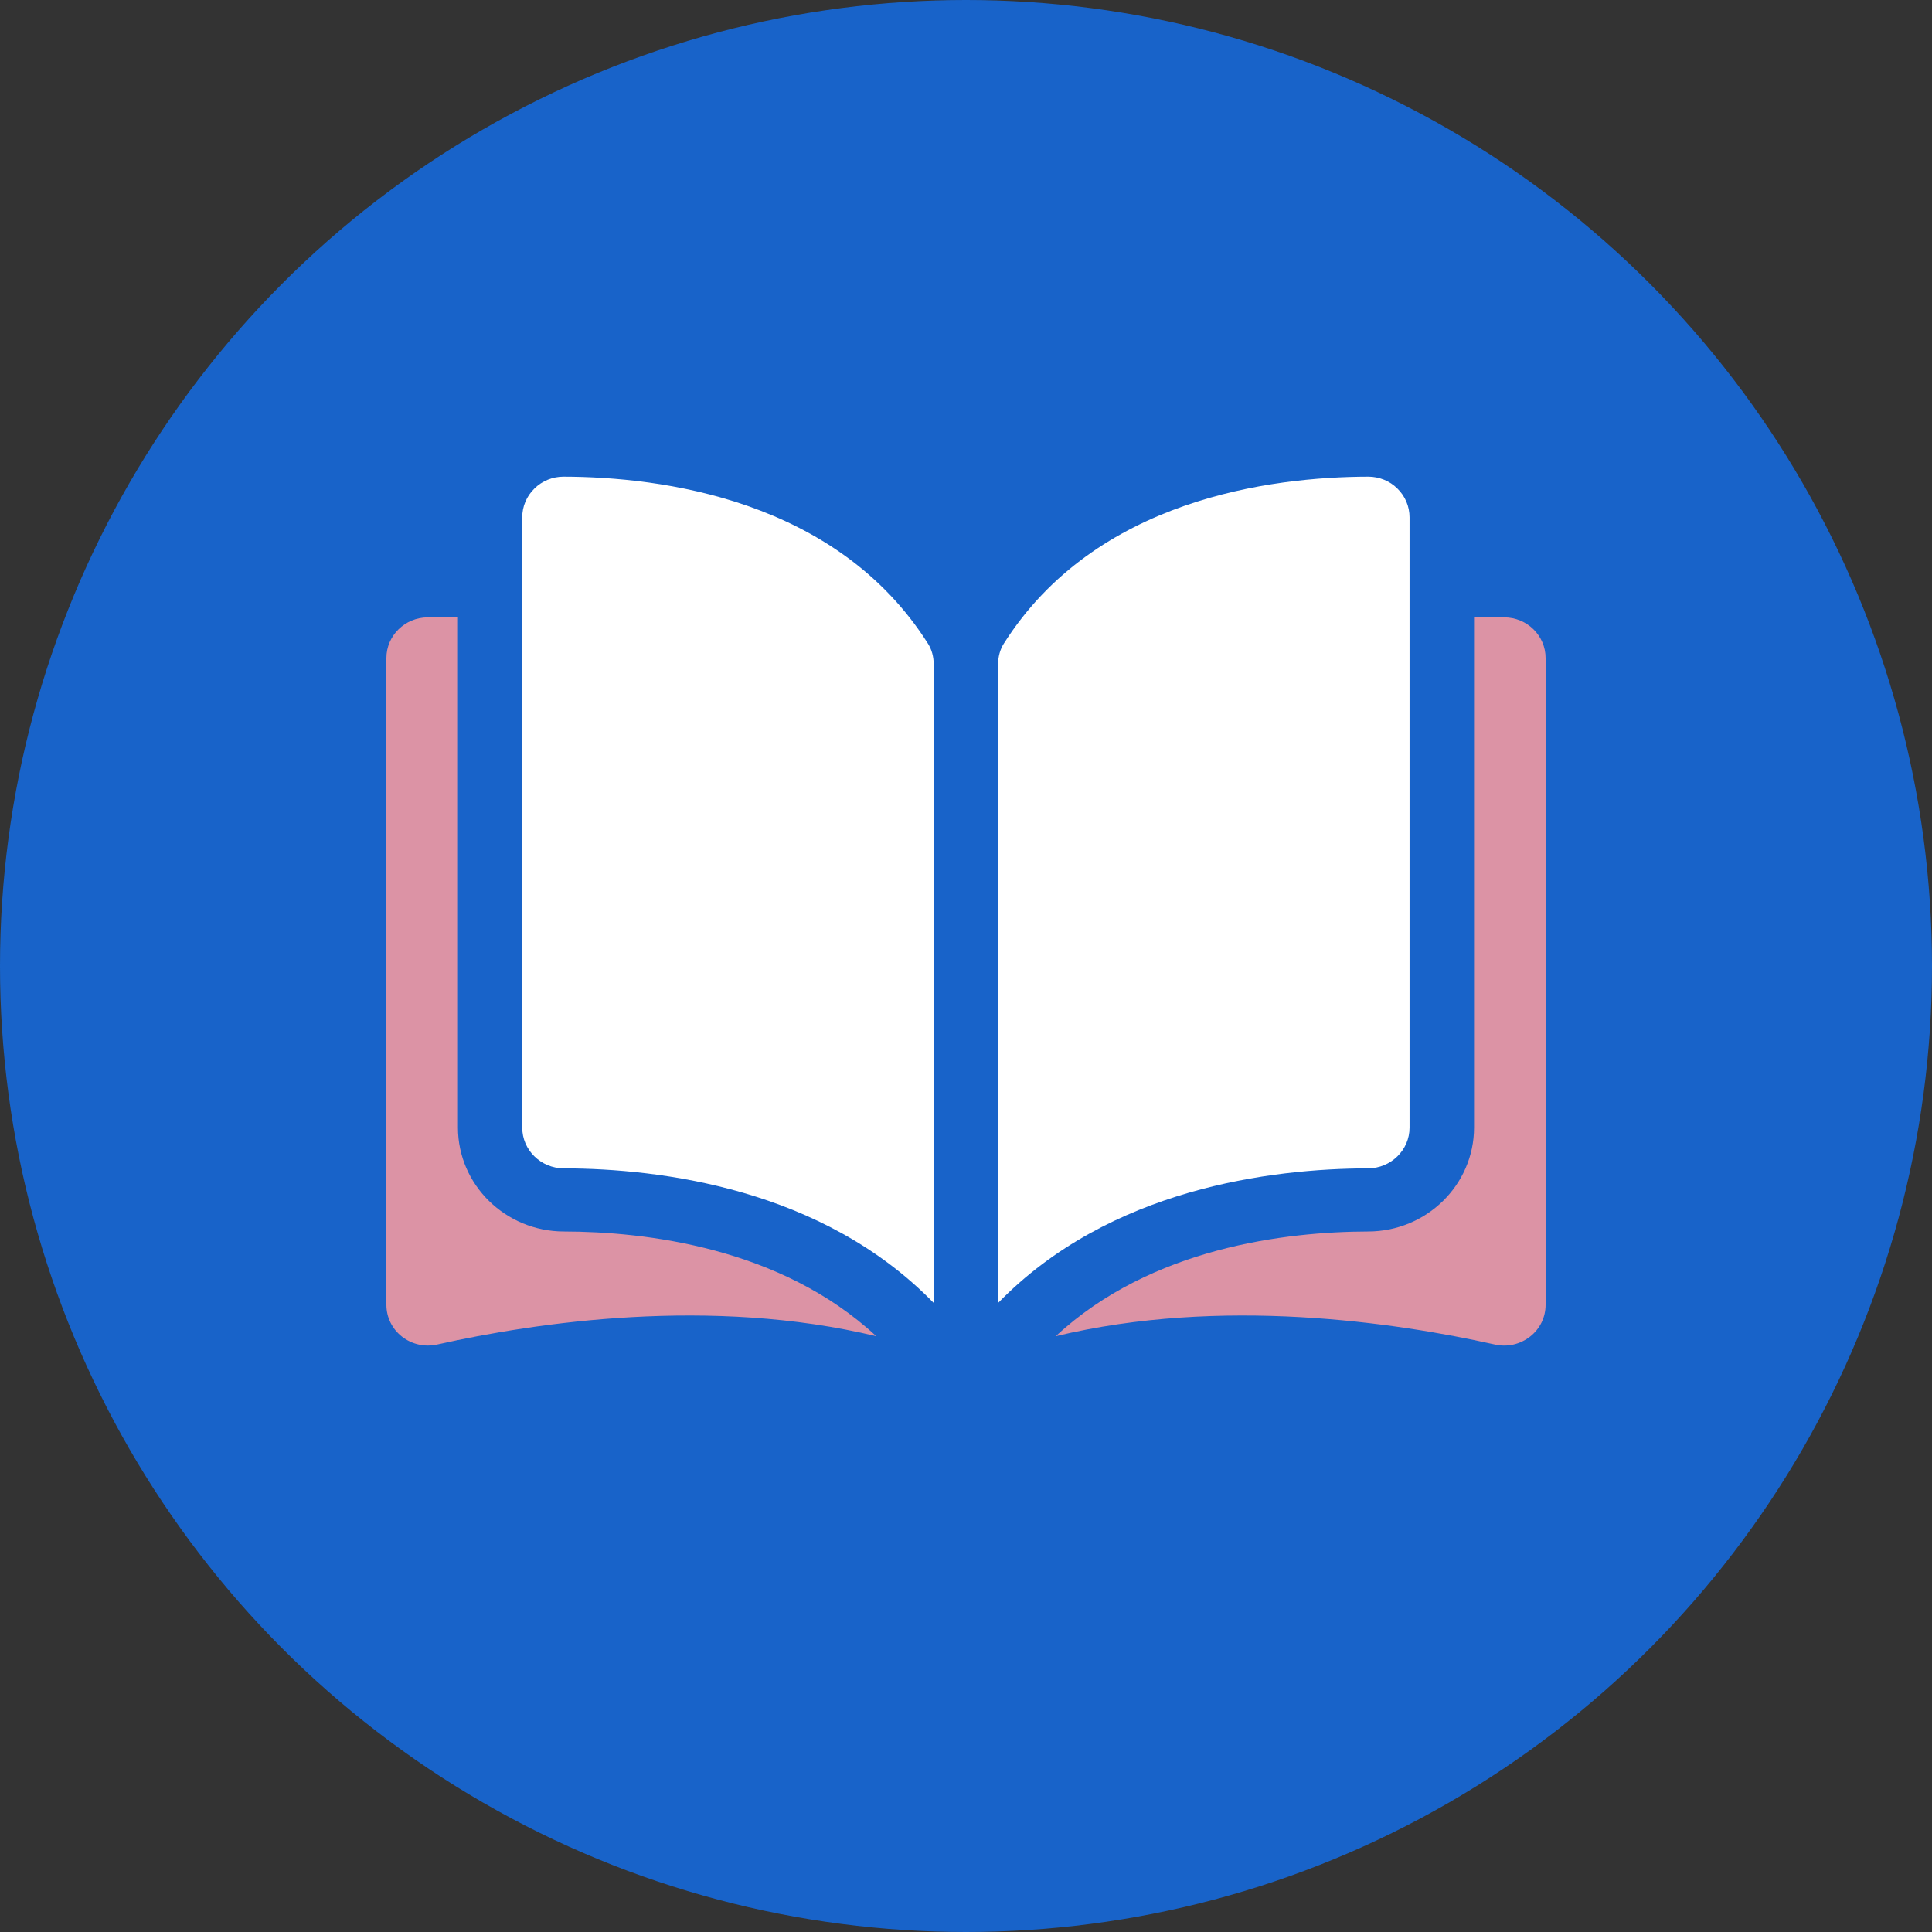
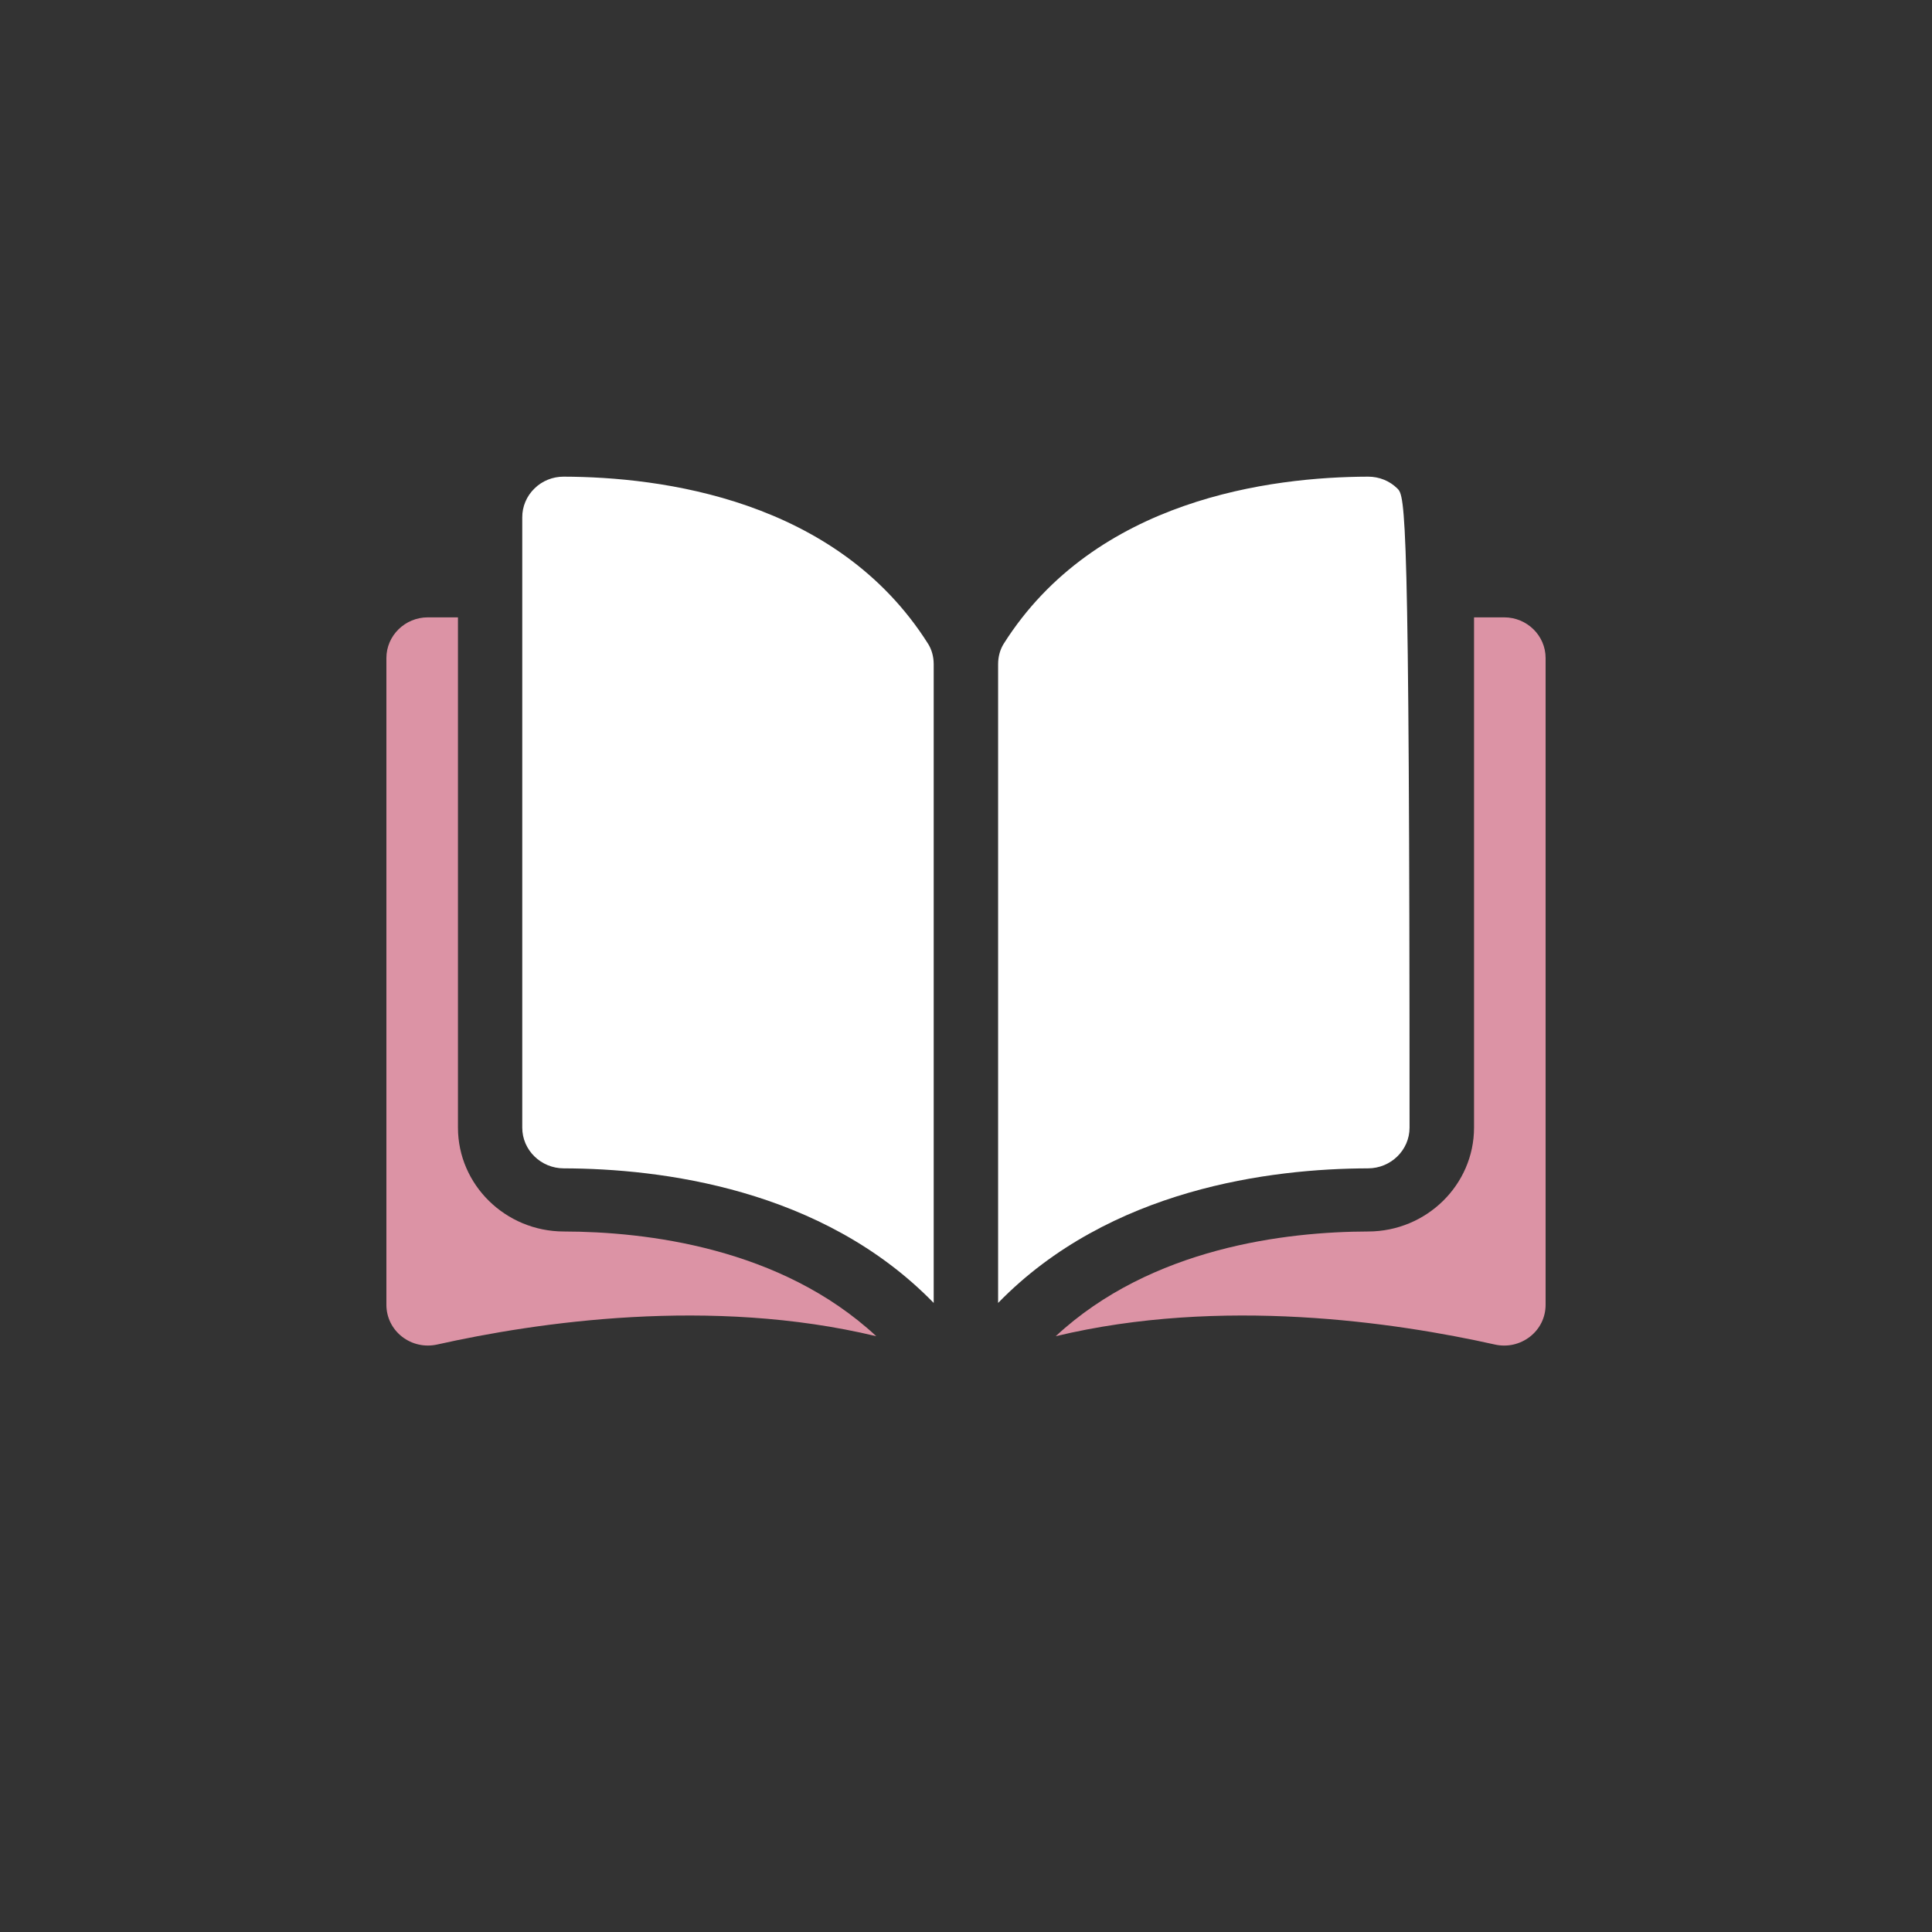
<svg xmlns="http://www.w3.org/2000/svg" width="50" height="50" viewBox="0 0 50 50" fill="none">
  <rect x="0" y="0" width="50" height="50" fill="#333333" stroke="none" />
-   <circle cx="25" cy="25" r="25" fill="#1863C9" />
-   <path d="M14.586 12.336H14.584C14.444 12.336 14.306 12.363 14.177 12.415C14.047 12.468 13.93 12.545 13.832 12.642C13.731 12.74 13.651 12.856 13.597 12.985C13.543 13.113 13.515 13.251 13.516 13.389V29.184C13.516 29.764 13.998 30.236 14.591 30.237C17.089 30.243 21.276 30.754 24.164 33.72V17.19C24.164 16.994 24.113 16.809 24.016 16.657C21.646 12.911 17.091 12.342 14.586 12.336ZM36.479 29.184V13.389C36.479 13.107 36.367 12.841 36.163 12.642C36.064 12.544 35.947 12.467 35.818 12.415C35.689 12.363 35.55 12.336 35.411 12.336H35.408C32.904 12.342 28.349 12.911 25.978 16.657C25.882 16.809 25.831 16.994 25.831 17.19V33.72C28.719 30.754 32.905 30.243 35.404 30.237C35.997 30.236 36.479 29.763 36.479 29.184Z" fill="white" />
+   <path d="M14.586 12.336H14.584C14.444 12.336 14.306 12.363 14.177 12.415C14.047 12.468 13.93 12.545 13.832 12.642C13.731 12.74 13.651 12.856 13.597 12.985C13.543 13.113 13.515 13.251 13.516 13.389V29.184C13.516 29.764 13.998 30.236 14.591 30.237C17.089 30.243 21.276 30.754 24.164 33.72V17.19C24.164 16.994 24.113 16.809 24.016 16.657C21.646 12.911 17.091 12.342 14.586 12.336ZM36.479 29.184C36.479 13.107 36.367 12.841 36.163 12.642C36.064 12.544 35.947 12.467 35.818 12.415C35.689 12.363 35.55 12.336 35.411 12.336H35.408C32.904 12.342 28.349 12.911 25.978 16.657C25.882 16.809 25.831 16.994 25.831 17.19V33.72C28.719 30.754 32.905 30.243 35.404 30.237C35.997 30.236 36.479 29.763 36.479 29.184Z" fill="white" />
  <path d="M38.927 15.977H38.148V29.182C38.148 30.661 36.92 31.867 35.411 31.871C33.291 31.876 29.797 32.282 27.322 34.581C31.602 33.552 36.115 34.221 38.686 34.796C38.844 34.832 39.008 34.832 39.165 34.797C39.323 34.761 39.47 34.691 39.597 34.592C39.723 34.494 39.825 34.369 39.895 34.226C39.964 34.084 40 33.928 40 33.77V17.03C40 16.449 39.519 15.977 38.927 15.977ZM11.852 29.182V15.977H11.073C10.482 15.977 10 16.449 10 17.03V33.769C10 34.091 10.147 34.391 10.403 34.592C10.53 34.691 10.677 34.761 10.835 34.796C10.992 34.832 11.156 34.831 11.314 34.796C13.885 34.221 18.398 33.552 22.678 34.581C20.203 32.282 16.709 31.875 14.589 31.871C13.08 31.867 11.852 30.661 11.852 29.182Z" fill="#DC93A5" />
</svg>